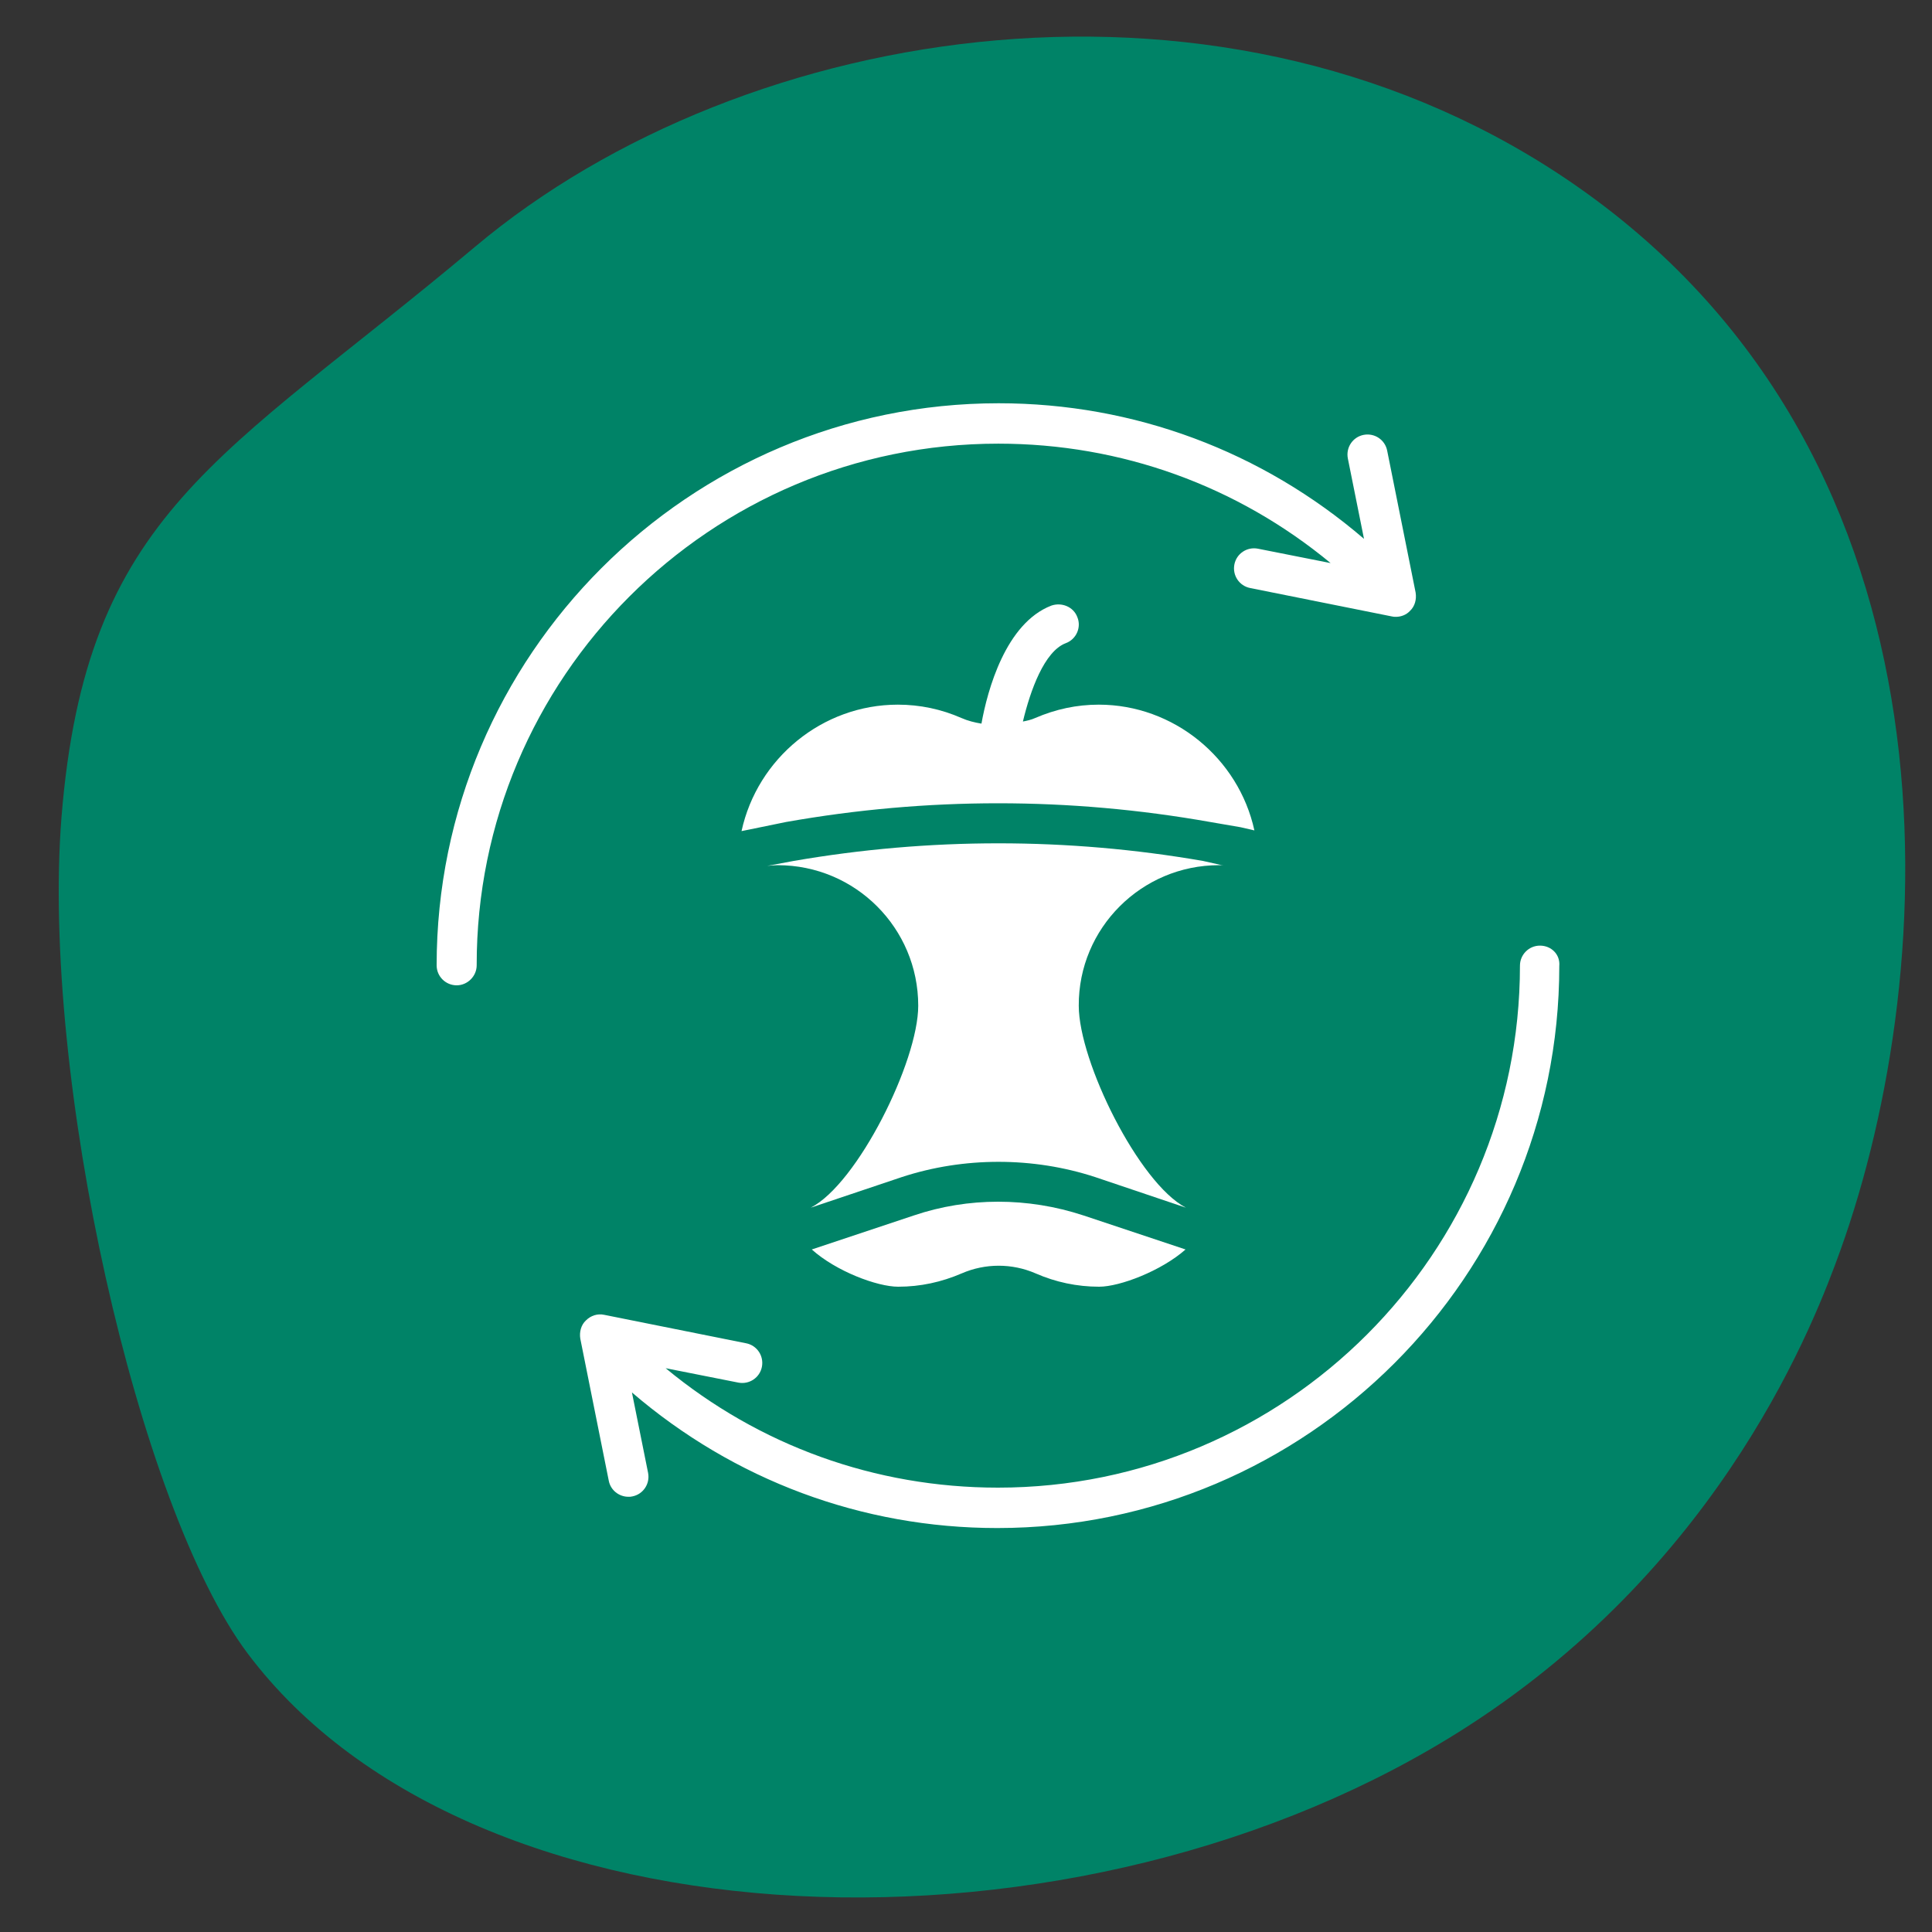
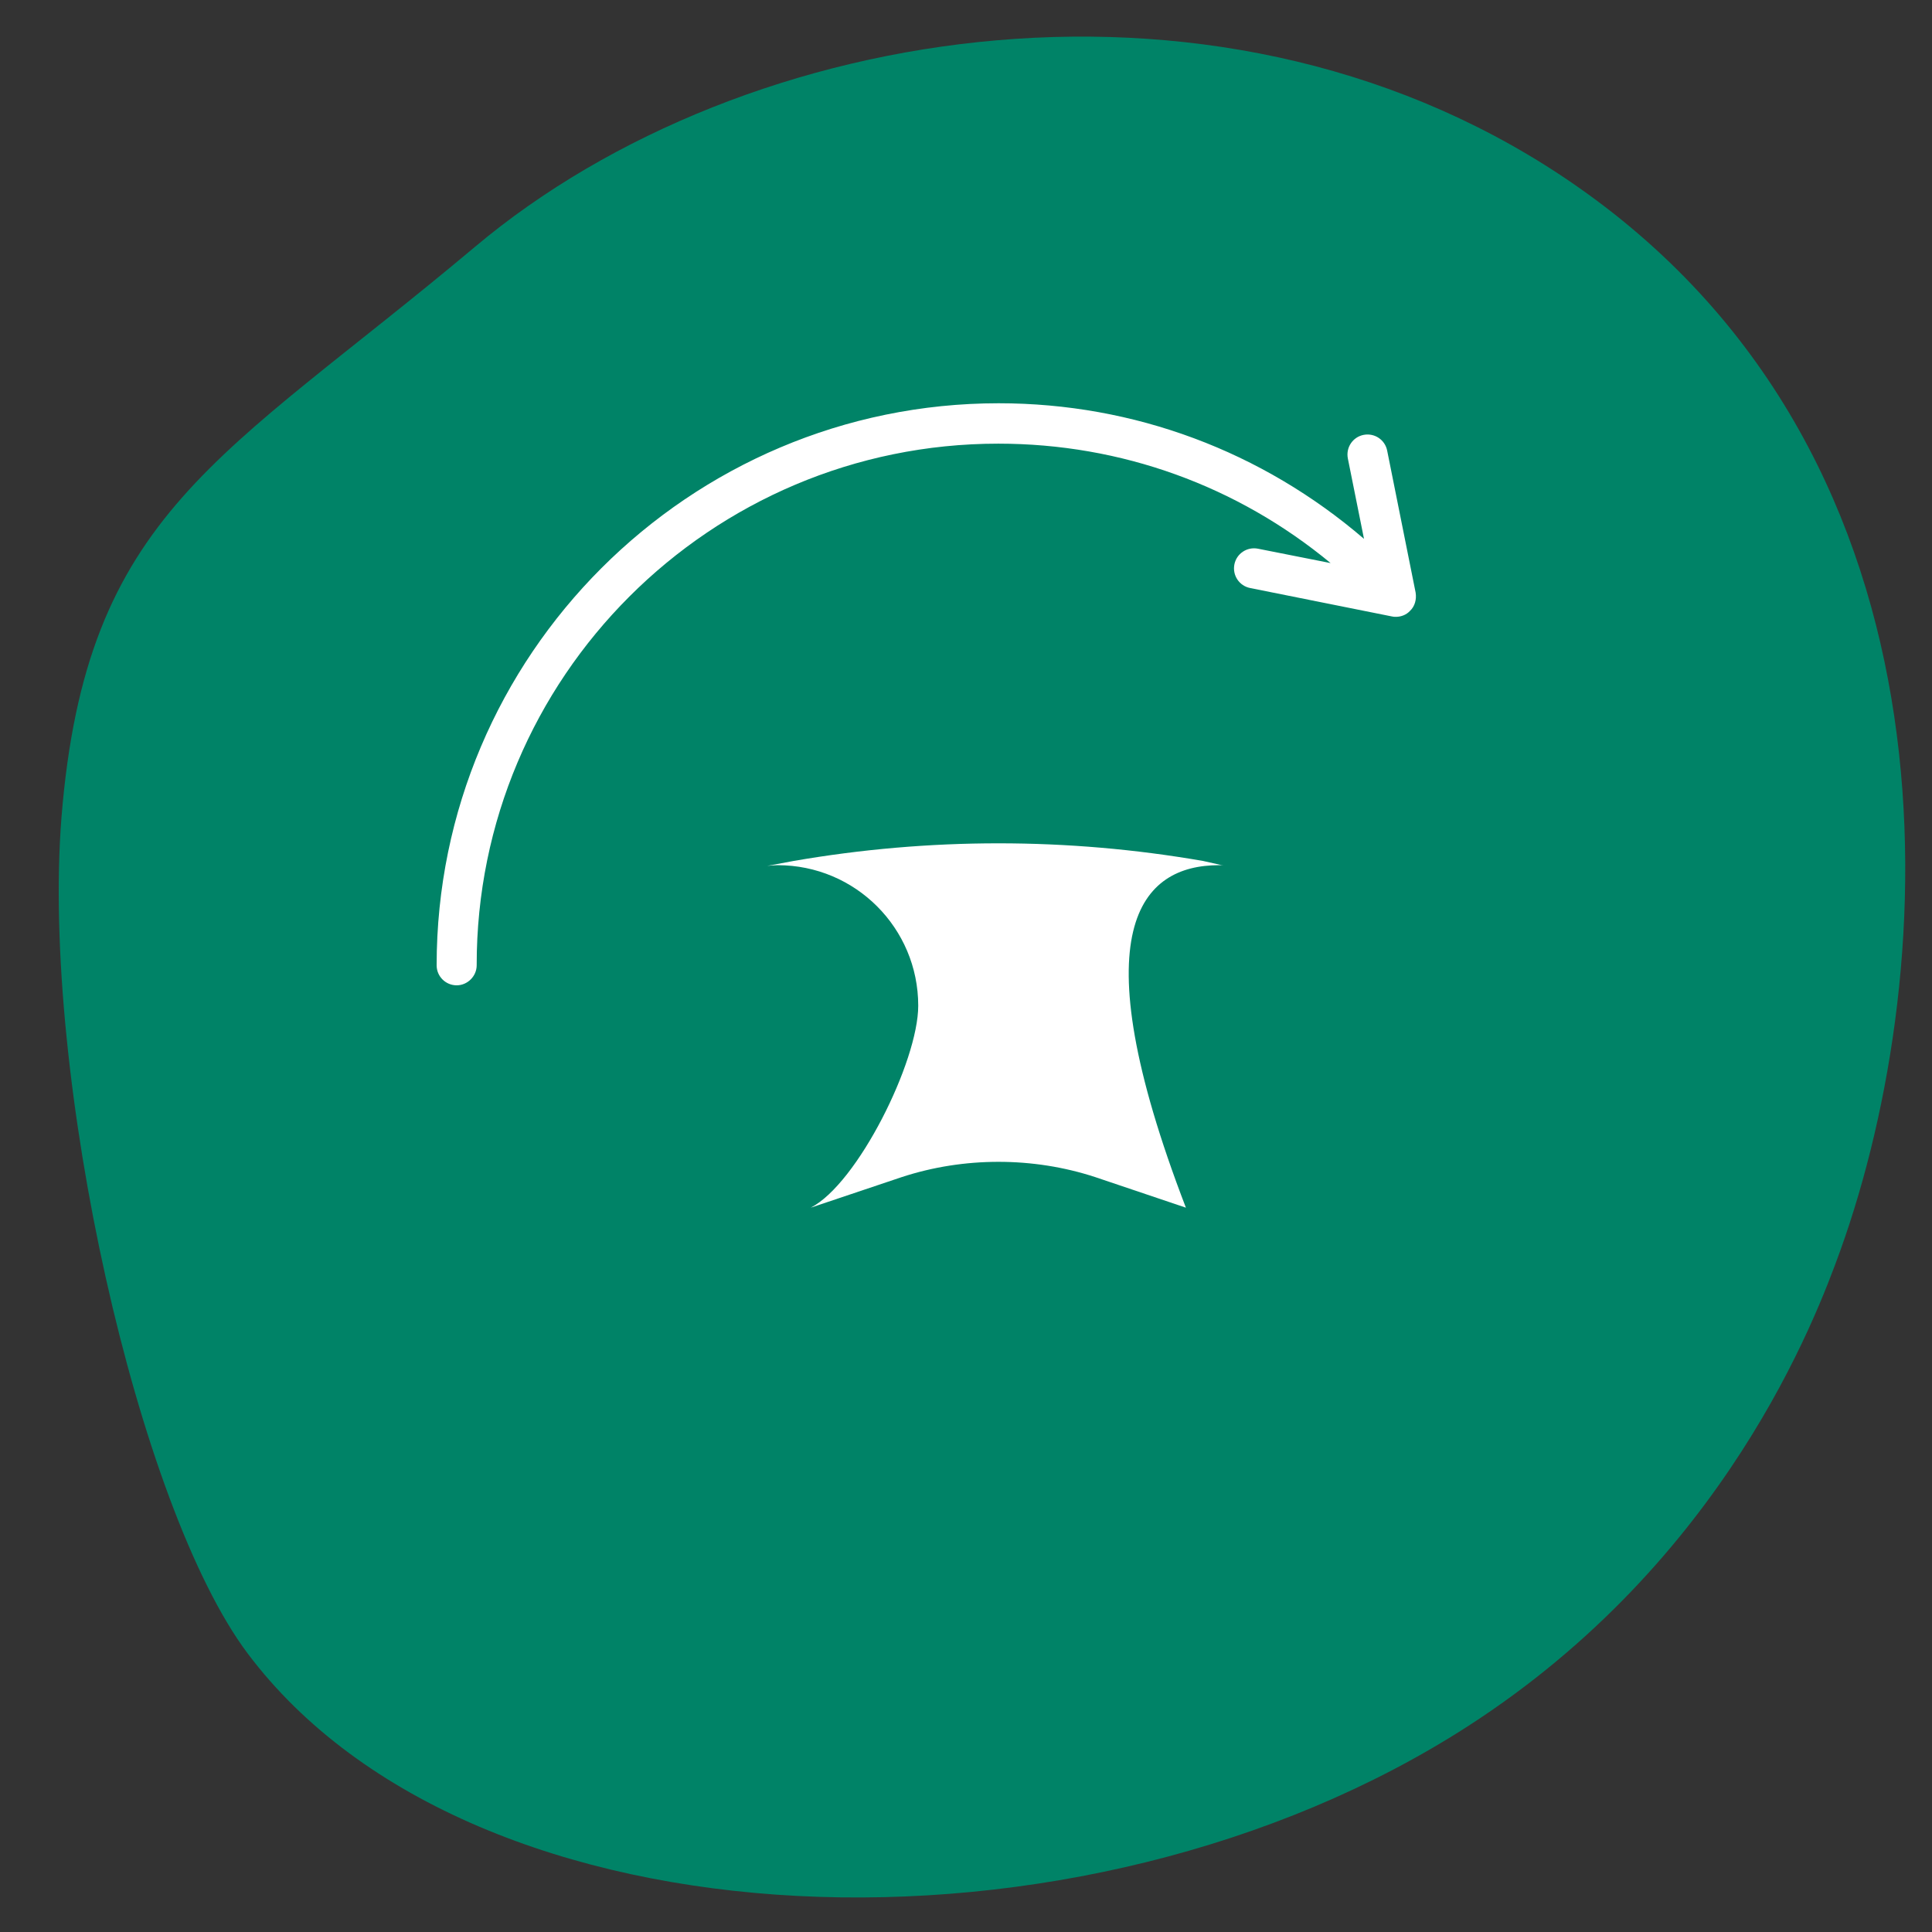
<svg xmlns="http://www.w3.org/2000/svg" version="1.1" id="Layer_1" x="0px" y="0px" width="55px" height="55px" viewBox="0 0 55 55" style="enable-background:new 0 0 55 55;" xml:space="preserve">
  <rect x="0" y="0" width="55" height="55" fill="#333333" stroke="none" />
  <style type="text/css">
	.st0{fill:#008367;}
	.st1{fill:#008266;}
	.st2{fill:#3E6F95;}
	.st3{fill:#FFFFFF;}
	.st4{fill:#E76162;}
	.st5{fill:#0098C7;}
	.st6{fill:#E1679F;}
	.st7{fill:#FFB71C;}
	.st8{fill:#008364;}
	.st9{fill:#F6555D;}
	.st10{fill:#3A98C4;}
	.st11{fill:#D56F9F;}
	.st12{fill:#FFFFFF;stroke:#3E6F95;stroke-miterlimit:10;}
	.st13{fill:#3998C4;}
	.st14{fill:#3D6F95;}
	.st15{fill-rule:evenodd;clip-rule:evenodd;fill:#3D6F95;}
	.st16{fill-rule:evenodd;clip-rule:evenodd;fill:#FFFFFF;}
	.st17{fill-rule:evenodd;clip-rule:evenodd;fill:#E76162;}
	.st18{fill-rule:evenodd;clip-rule:evenodd;fill:#3A98C4;}
	.st19{fill:#FFB81C;}
	.st20{fill-rule:evenodd;clip-rule:evenodd;fill:none;stroke:#FFFFFF;stroke-linecap:round;stroke-miterlimit:10;}
	.st21{fill:#D46E9D;}
	.st22{fill:#80BC00;}
	.st23{fill-rule:evenodd;clip-rule:evenodd;fill:#008367;}
	.st24{fill:#EC847F;}
	.st25{fill:#E3636F;}
	.st26{fill:#F9B725;}
	.st27{fill:#7D94B2;}
	.st28{fill:#263238;}
	.st29{fill:#37474F;}
	.st30{fill:#AD6359;}
	.st31{fill:#FFC727;}
	.st32{opacity:0.5;fill:#FFFFFF;enable-background:new    ;}
	.st33{opacity:0.1;enable-background:new    ;}
	.st34{opacity:0.5;}
	.st35{opacity:0.5;enable-background:new    ;}
	.st36{opacity:0.1;fill:#030402;enable-background:new    ;}
	.st37{fill:#FF98B9;}
	.st38{fill:#F7A9A0;}
	.st39{fill:#FF9BBC;}
	.st40{fill:#FFC4C0;}
	.st41{fill:#455A64;}
	.st42{opacity:0.1;}
	.st43{fill:#EBEBEB;}
	.st44{fill:#D3766A;}
	.st45{fill:#A6A6A6;}
	.st46{fill:#C7C7C7;}
	.st47{fill:#EB9481;}
	.st48{fill:#231F20;}
	.st49{fill:#0C7D7B;}
	.st50{fill:#DF1683;}
	.st51{fill:#007E7E;}
	.st52{fill:#AF0061;}
	.st53{fill:#DB052C;}
	.st54{fill:#8C9091;}
	.st55{fill-rule:evenodd;clip-rule:evenodd;fill:#DB052C;}
</style>
  <path class="st23" d="M1.75,23.27c0.7-8.71,4.55-10.18,11.78-16.25C21.21,0.57,35-1.63,44.93,5.33  c11.16,7.82,10.34,22.25,7.46,30.27c-0.7,1.94-3.28,8.82-10.6,13.54c-11.01,7.1-28.32,6.48-34.74-2.07  C3.92,42.9,1.17,30.63,1.75,23.27z" />
  <g>
    <path class="st3" d="M28.42,12.63c3.5,0,6.8,1.2,9.46,3.4l-2.07-0.41c-0.31-0.06-0.61,0.14-0.67,0.45   c-0.06,0.31,0.14,0.61,0.45,0.67l4.04,0.81c0.04,0.01,0.07,0.01,0.11,0.01c0.15,0,0.3-0.06,0.4-0.17c0.14-0.13,0.19-0.33,0.16-0.52   l-0.81-4.04c-0.06-0.31-0.36-0.51-0.67-0.45c-0.31,0.06-0.51,0.36-0.45,0.67l0.46,2.29c-2.9-2.49-6.54-3.86-10.4-3.86   c-8.82,0-16,7.18-16,16c0,0.32,0.26,0.57,0.57,0.57s0.57-0.26,0.57-0.57C13.56,19.29,20.22,12.63,28.42,12.63z" />
-     <path class="st3" d="M43.84,26.92c-0.32,0-0.57,0.26-0.57,0.57c0,8.19-6.66,14.86-14.86,14.86c-3.5,0-6.8-1.2-9.46-3.4l2.07,0.41   c0.31,0.06,0.61-0.14,0.67-0.45s-0.14-0.61-0.45-0.67l-4.04-0.81c-0.19-0.04-0.38,0.02-0.52,0.16c-0.14,0.13-0.19,0.33-0.16,0.52   l0.81,4.04c0.05,0.27,0.29,0.46,0.56,0.46c0.04,0,0.07,0,0.11-0.01c0.31-0.06,0.51-0.36,0.45-0.67l-0.46-2.29   c2.9,2.49,6.54,3.86,10.4,3.86c8.82,0,16-7.18,16-16C44.42,27.17,44.16,26.92,43.84,26.92z" />
-     <path class="st3" d="M34.7,24.63c0.05,0,0.09,0,0.13,0.01l-0.58-0.13c-3.86-0.67-7.79-0.67-11.66,0l-0.75,0.14   c0.09-0.01,0.19-0.02,0.3-0.02c2.21,0,4,1.79,4,4c0,1.59-1.73,5.07-3.06,5.75l2.59-0.87c1.77-0.58,3.74-0.58,5.51,0l2.58,0.87   c-1.34-0.7-3.05-4.16-3.05-5.75C30.7,26.42,32.5,24.63,34.7,24.63z" />
-     <path class="st3" d="M26.02,34.6l-2.91,0.97c0.69,0.62,1.86,1.06,2.46,1.06c0.63,0,1.23-0.13,1.81-0.38c0.67-0.29,1.43-0.29,2.1,0   c0.57,0.25,1.18,0.38,1.81,0.38c0.59,0,1.77-0.45,2.46-1.06l-2.91-0.97C29.26,34.08,27.56,34.08,26.02,34.6z" />
-     <path class="st3" d="M35.71,23.64c-0.45-2.06-2.3-3.58-4.43-3.58c-0.63,0-1.23,0.13-1.81,0.38c-0.11,0.05-0.24,0.08-0.35,0.1   c0.21-0.88,0.61-2,1.22-2.23c0.3-0.11,0.45-0.45,0.33-0.74c-0.11-0.3-0.45-0.43-0.74-0.33c-1.3,0.5-1.82,2.41-1.99,3.36   c-0.19-0.03-0.39-0.08-0.57-0.16c-0.57-0.25-1.18-0.38-1.81-0.38c-2.15,0-4,1.53-4.45,3.6l1.27-0.26c4.01-0.71,8.06-0.71,12.07,0   l0.87,0.15L35.71,23.64z" />
+     <path class="st3" d="M34.7,24.63c0.05,0,0.09,0,0.13,0.01l-0.58-0.13c-3.86-0.67-7.79-0.67-11.66,0l-0.75,0.14   c0.09-0.01,0.19-0.02,0.3-0.02c2.21,0,4,1.79,4,4c0,1.59-1.73,5.07-3.06,5.75l2.59-0.87c1.77-0.58,3.74-0.58,5.51,0l2.58,0.87   C30.7,26.42,32.5,24.63,34.7,24.63z" />
  </g>
</svg>